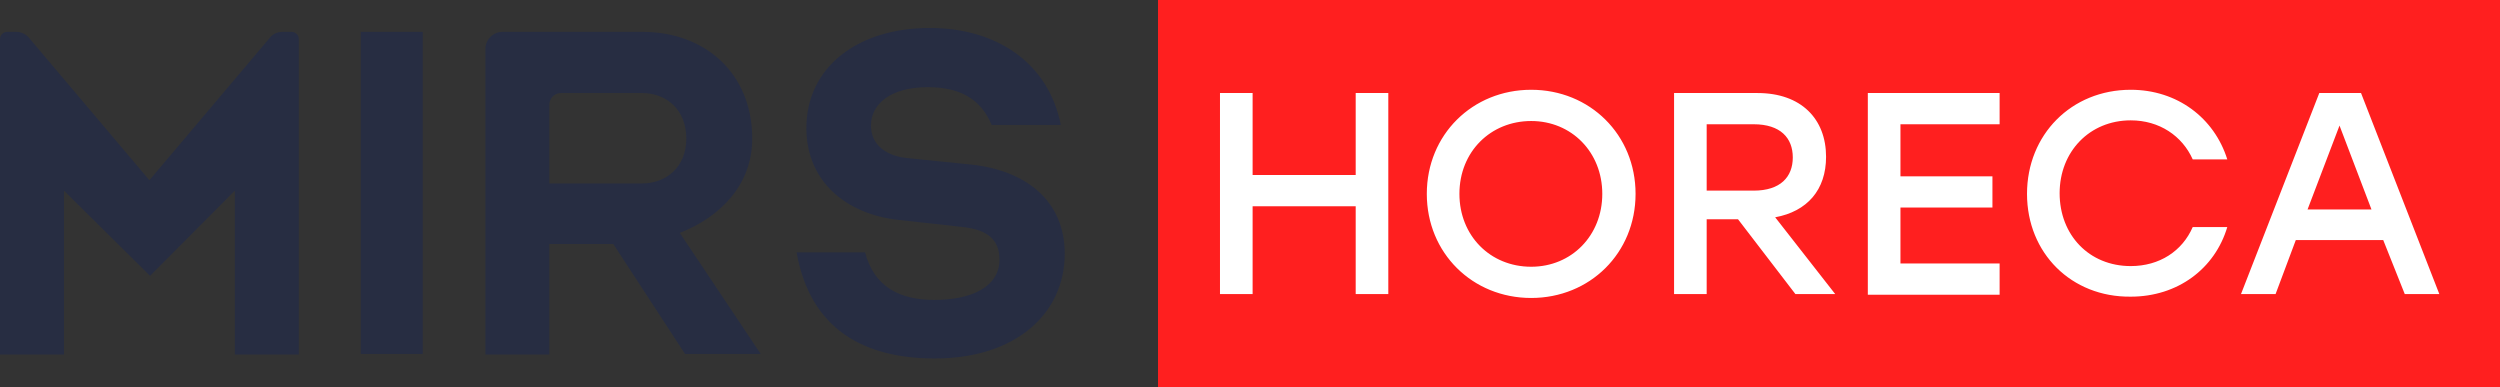
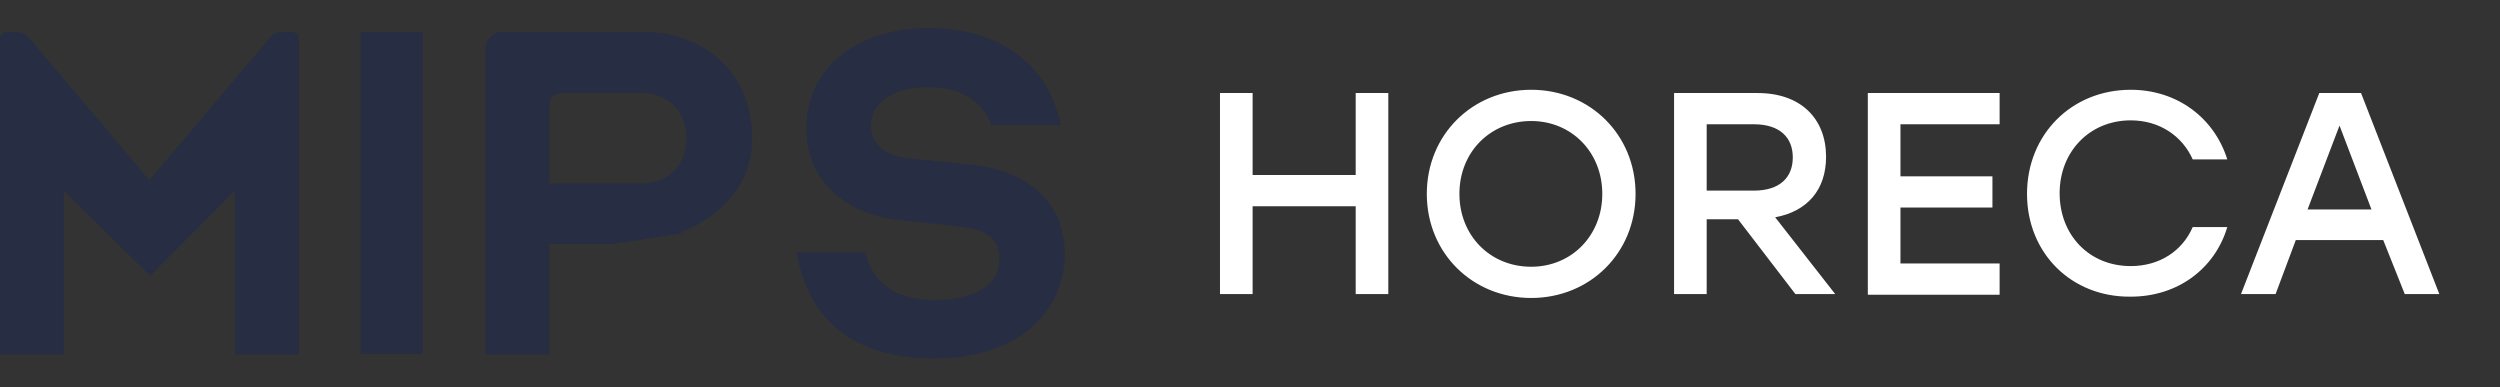
<svg xmlns="http://www.w3.org/2000/svg" width="155" height="24" viewBox="0 0 155 24" fill="none">
  <rect x="0" y="0" width="155" height="24" fill="#333333" stroke="none" />
-   <path d="M3.964 11.819V21.983H0V2.42C0 2.178 0.202 1.976 0.445 1.976H1.011C1.335 1.976 1.658 2.138 1.861 2.42L9.263 11.173L16.665 2.42C16.867 2.138 17.15 1.976 17.514 1.976H18.081C18.323 1.976 18.526 2.178 18.526 2.42V21.983H14.562V11.819L9.303 17.102L3.964 11.819ZM22.368 21.983V1.976H26.211V21.943H22.368V21.983ZM38.022 15.126H34.058V21.983H30.094V3.025C30.094 2.461 30.579 1.976 31.146 1.976H39.842C43.685 1.976 46.638 4.518 46.638 8.592C46.638 11.496 44.615 13.472 42.148 14.44L47.163 21.943H42.471L38.022 15.126ZM34.058 11.375H39.802C41.298 11.375 42.552 10.366 42.552 8.592C42.552 6.817 41.339 5.768 39.802 5.768H34.786C34.341 5.768 34.058 6.131 34.058 6.494V11.375ZM49.388 15.65H53.635C54.202 17.788 55.779 18.595 57.923 18.595C60.228 18.595 61.968 17.788 61.968 16.094C61.968 14.844 61.199 14.239 59.703 14.077L55.698 13.634C52.422 13.271 49.995 11.213 49.995 7.946C49.995 4.155 53.19 1.734 57.64 1.734C61.765 1.734 65.001 3.872 65.77 7.745H61.482C60.795 6.091 59.46 5.405 57.518 5.405C55.213 5.405 53.999 6.454 53.999 7.785C53.999 8.995 54.97 9.681 56.264 9.802L60.228 10.205C63.586 10.568 66.013 12.424 66.013 15.731C66.013 19.442 62.979 22.225 57.963 22.225C53.554 22.225 50.237 20.41 49.388 15.65Z" fill="#272D42" />
-   <path d="M155 0H71.797V24H155V0Z" fill="#FF1F1F" />
+   <path d="M3.964 11.819V21.983H0V2.42C0 2.178 0.202 1.976 0.445 1.976H1.011C1.335 1.976 1.658 2.138 1.861 2.42L9.263 11.173L16.665 2.42C16.867 2.138 17.15 1.976 17.514 1.976H18.081C18.323 1.976 18.526 2.178 18.526 2.42V21.983H14.562V11.819L9.303 17.102L3.964 11.819ZM22.368 21.983V1.976H26.211V21.943H22.368V21.983ZM38.022 15.126H34.058V21.983H30.094V3.025C30.094 2.461 30.579 1.976 31.146 1.976H39.842C43.685 1.976 46.638 4.518 46.638 8.592C46.638 11.496 44.615 13.472 42.148 14.44H42.471L38.022 15.126ZM34.058 11.375H39.802C41.298 11.375 42.552 10.366 42.552 8.592C42.552 6.817 41.339 5.768 39.802 5.768H34.786C34.341 5.768 34.058 6.131 34.058 6.494V11.375ZM49.388 15.65H53.635C54.202 17.788 55.779 18.595 57.923 18.595C60.228 18.595 61.968 17.788 61.968 16.094C61.968 14.844 61.199 14.239 59.703 14.077L55.698 13.634C52.422 13.271 49.995 11.213 49.995 7.946C49.995 4.155 53.19 1.734 57.64 1.734C61.765 1.734 65.001 3.872 65.77 7.745H61.482C60.795 6.091 59.46 5.405 57.518 5.405C55.213 5.405 53.999 6.454 53.999 7.785C53.999 8.995 54.97 9.681 56.264 9.802L60.228 10.205C63.586 10.568 66.013 12.424 66.013 15.731C66.013 19.442 62.979 22.225 57.963 22.225C53.554 22.225 50.237 20.41 49.388 15.65Z" fill="#272D42" />
  <path d="M86.075 5.768V18.232H84.053V12.787H77.662V18.232H75.639V5.768H77.662V10.85H84.053V5.768H86.075ZM101.405 12.02C101.405 15.691 98.574 18.474 94.933 18.474C91.293 18.474 88.462 15.691 88.462 12.02C88.462 8.35 91.293 5.566 94.933 5.566C98.574 5.566 101.405 8.35 101.405 12.02ZM90.484 12.02C90.484 14.602 92.385 16.538 94.933 16.538C97.441 16.538 99.342 14.602 99.342 12.02C99.342 9.439 97.441 7.503 94.933 7.503C92.426 7.503 90.484 9.398 90.484 12.02ZM107.756 13.593H105.814V18.232H103.792V5.768H108.969C111.679 5.768 113.216 7.381 113.216 9.721C113.216 11.778 112.043 13.109 110.061 13.472L113.783 18.232H111.315L107.756 13.593ZM105.814 11.819H108.727C110.385 11.819 111.153 10.971 111.153 9.761C111.153 8.551 110.385 7.704 108.727 7.704H105.814V11.819ZM117.828 7.704V10.931H123.531V12.867H117.828V16.336H123.976V18.272H115.805V5.768H123.976V7.704H117.828ZM125.675 12.02C125.675 8.35 128.425 5.566 132.106 5.566C134.978 5.566 137.283 7.301 138.092 9.882H135.949C135.301 8.43 133.886 7.462 132.106 7.462C129.558 7.462 127.697 9.398 127.697 11.98C127.697 14.561 129.517 16.497 132.106 16.497C133.886 16.497 135.301 15.57 135.949 14.077H138.092C137.324 16.659 135.018 18.393 132.106 18.393C128.425 18.434 125.675 15.691 125.675 12.02ZM147.76 14.884H142.34L141.086 18.232H138.942L143.796 5.768H146.384L151.238 18.232H149.095L147.76 14.884ZM147.032 12.988L145.05 7.785L143.068 12.988H147.032Z" fill="white" />
</svg>